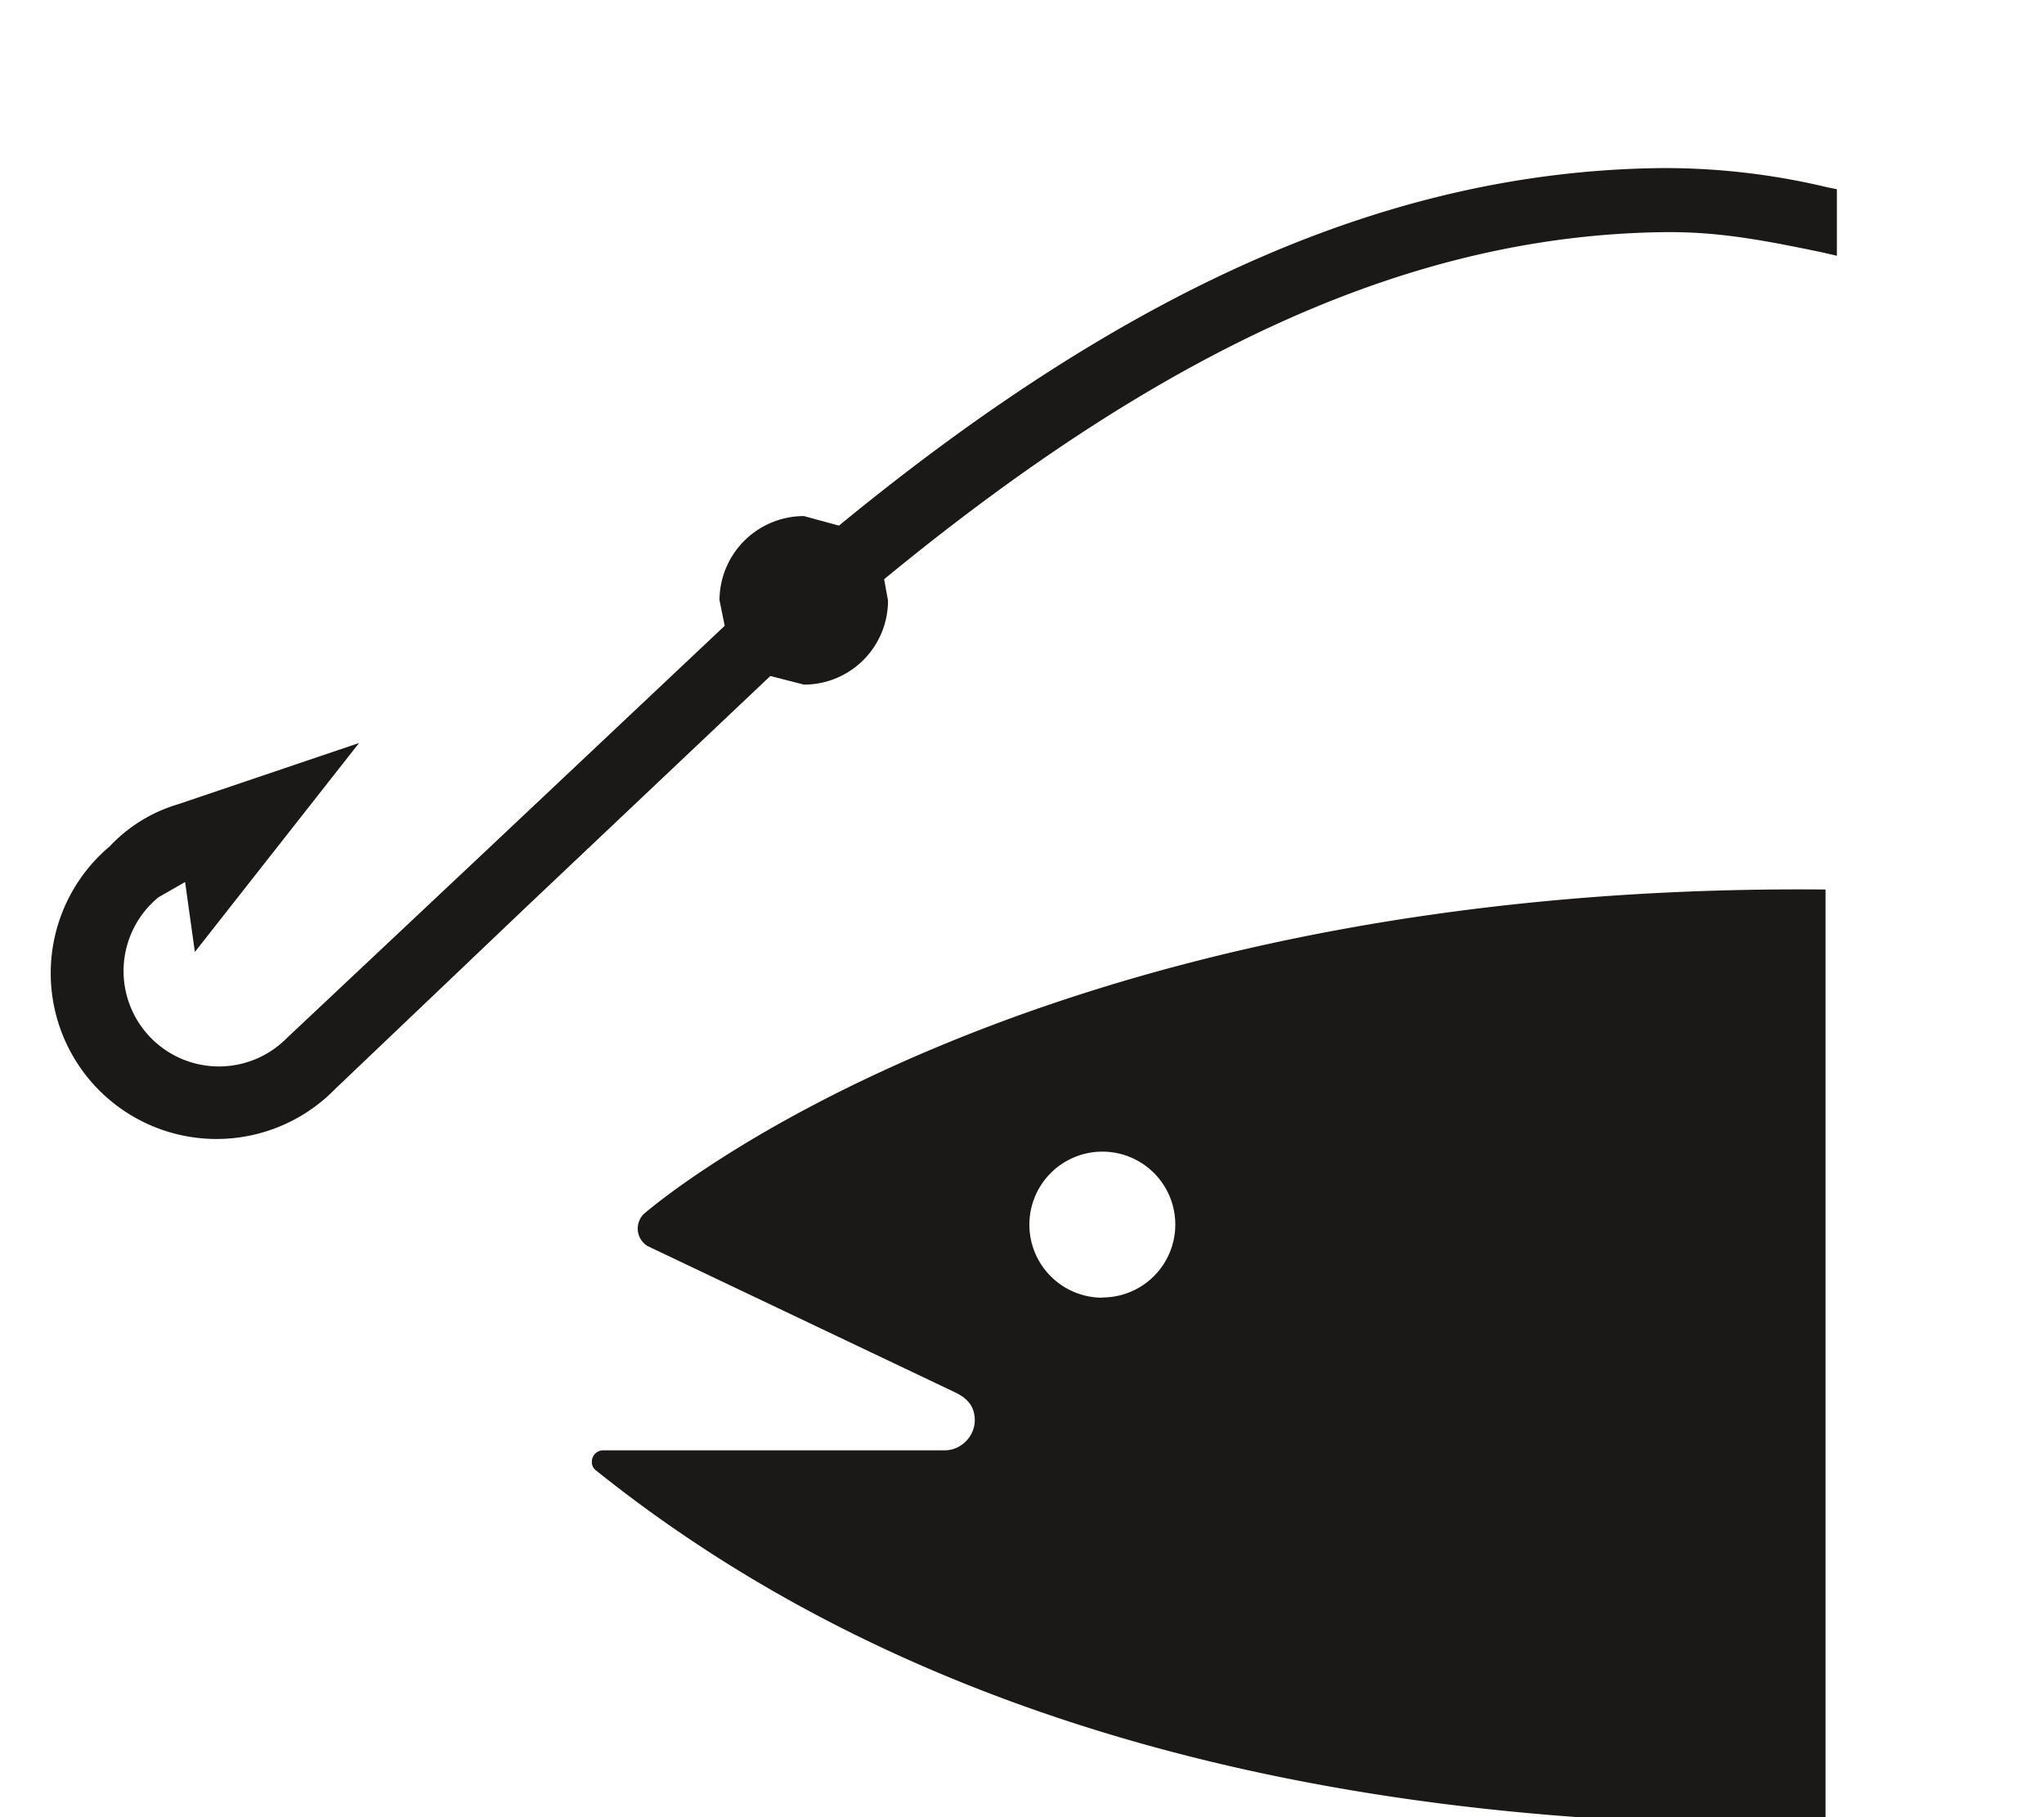
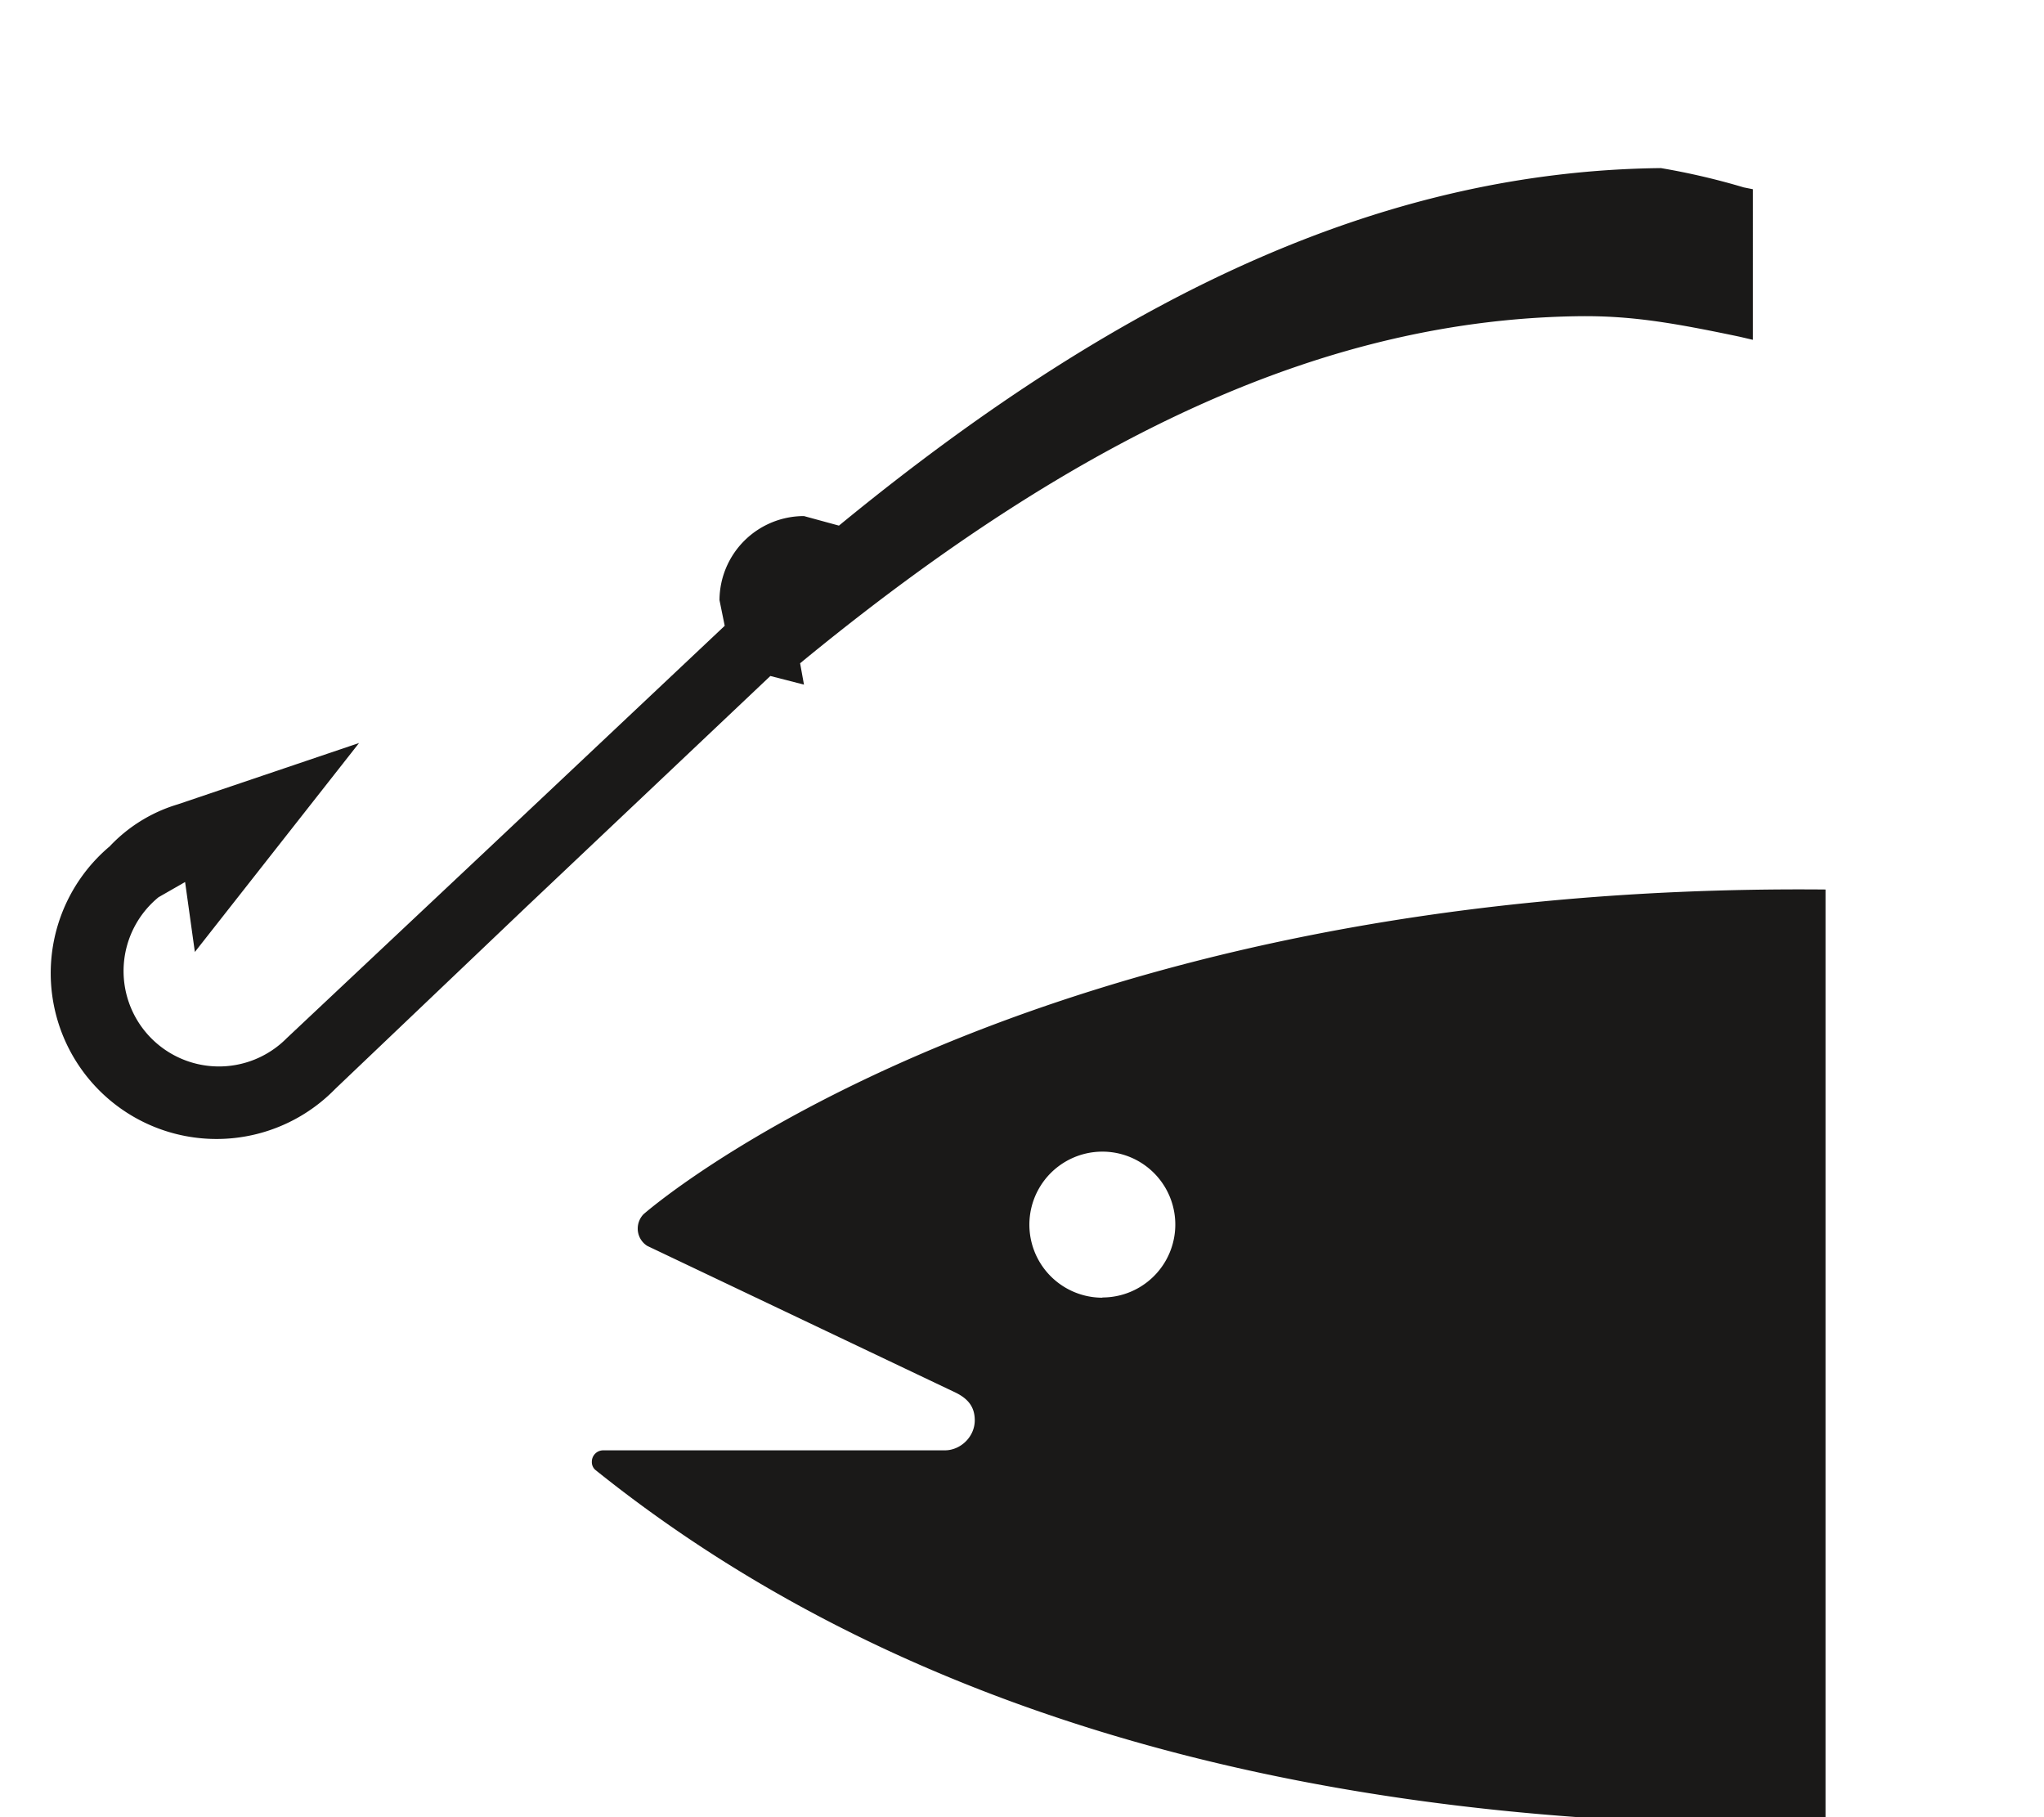
<svg xmlns="http://www.w3.org/2000/svg" viewBox="0 0 9 8">
  <title>Fill 2413 + Fill 2414</title>
-   <path d="M8.038 8.03c-1.904.027-3.895-.336-5.418-1.56a.046.046 0 0 1-.014-.035.05.05 0 0 1 .05-.05H4.16c.07 0 .132-.06.132-.132 0-.055-.025-.093-.084-.122L2.85 5.485a.09.09 0 0 1-.042-.076c0-.025.01-.047.025-.063 0 0 1.654-1.462 5.205-1.43V8.03zM4.854 5.712a.32.32 0 1 0 0-.642.32.32 0 0 0 0 .643zM7.314.74c-1.178.013-2.33.515-3.62 1.574l-.154-.042a.372.372 0 0 0-.372.37l.023.113-1.04.98-.888.835a.42.42 0 1 1-.565-.62l.117-.067.043.308.723-.92-.798.27a.678.678 0 0 0-.3.185A.73.73 0 1 0 1.47 4.8l.008-.008.84-.8 1.074-1.016.148.038a.37.37 0 0 0 .37-.37l-.017-.094c1.25-1.028 2.34-1.515 3.435-1.528.224-.002.404.028.7.09l.06.014V.833l-.04-.008A3.075 3.075 0 0 0 7.313.74" fill="#1A1918" fill-rule="evenodd" />
+   <path d="M8.038 8.03c-1.904.027-3.895-.336-5.418-1.56a.046.046 0 0 1-.014-.035.05.05 0 0 1 .05-.05H4.16c.07 0 .132-.06.132-.132 0-.055-.025-.093-.084-.122L2.85 5.485a.09.09 0 0 1-.042-.076c0-.025.01-.047.025-.063 0 0 1.654-1.462 5.205-1.43V8.03zM4.854 5.712a.32.32 0 1 0 0-.642.32.32 0 0 0 0 .643zM7.314.74c-1.178.013-2.33.515-3.62 1.574l-.154-.042a.372.372 0 0 0-.372.37l.023.113-1.04.98-.888.835a.42.42 0 1 1-.565-.62l.117-.067.043.308.723-.92-.798.27a.678.678 0 0 0-.3.185A.73.73 0 1 0 1.47 4.8l.008-.008.84-.8 1.074-1.016.148.038l-.017-.094c1.25-1.028 2.34-1.515 3.435-1.528.224-.002.404.028.7.09l.06.014V.833l-.04-.008A3.075 3.075 0 0 0 7.313.74" fill="#1A1918" fill-rule="evenodd" />
</svg>